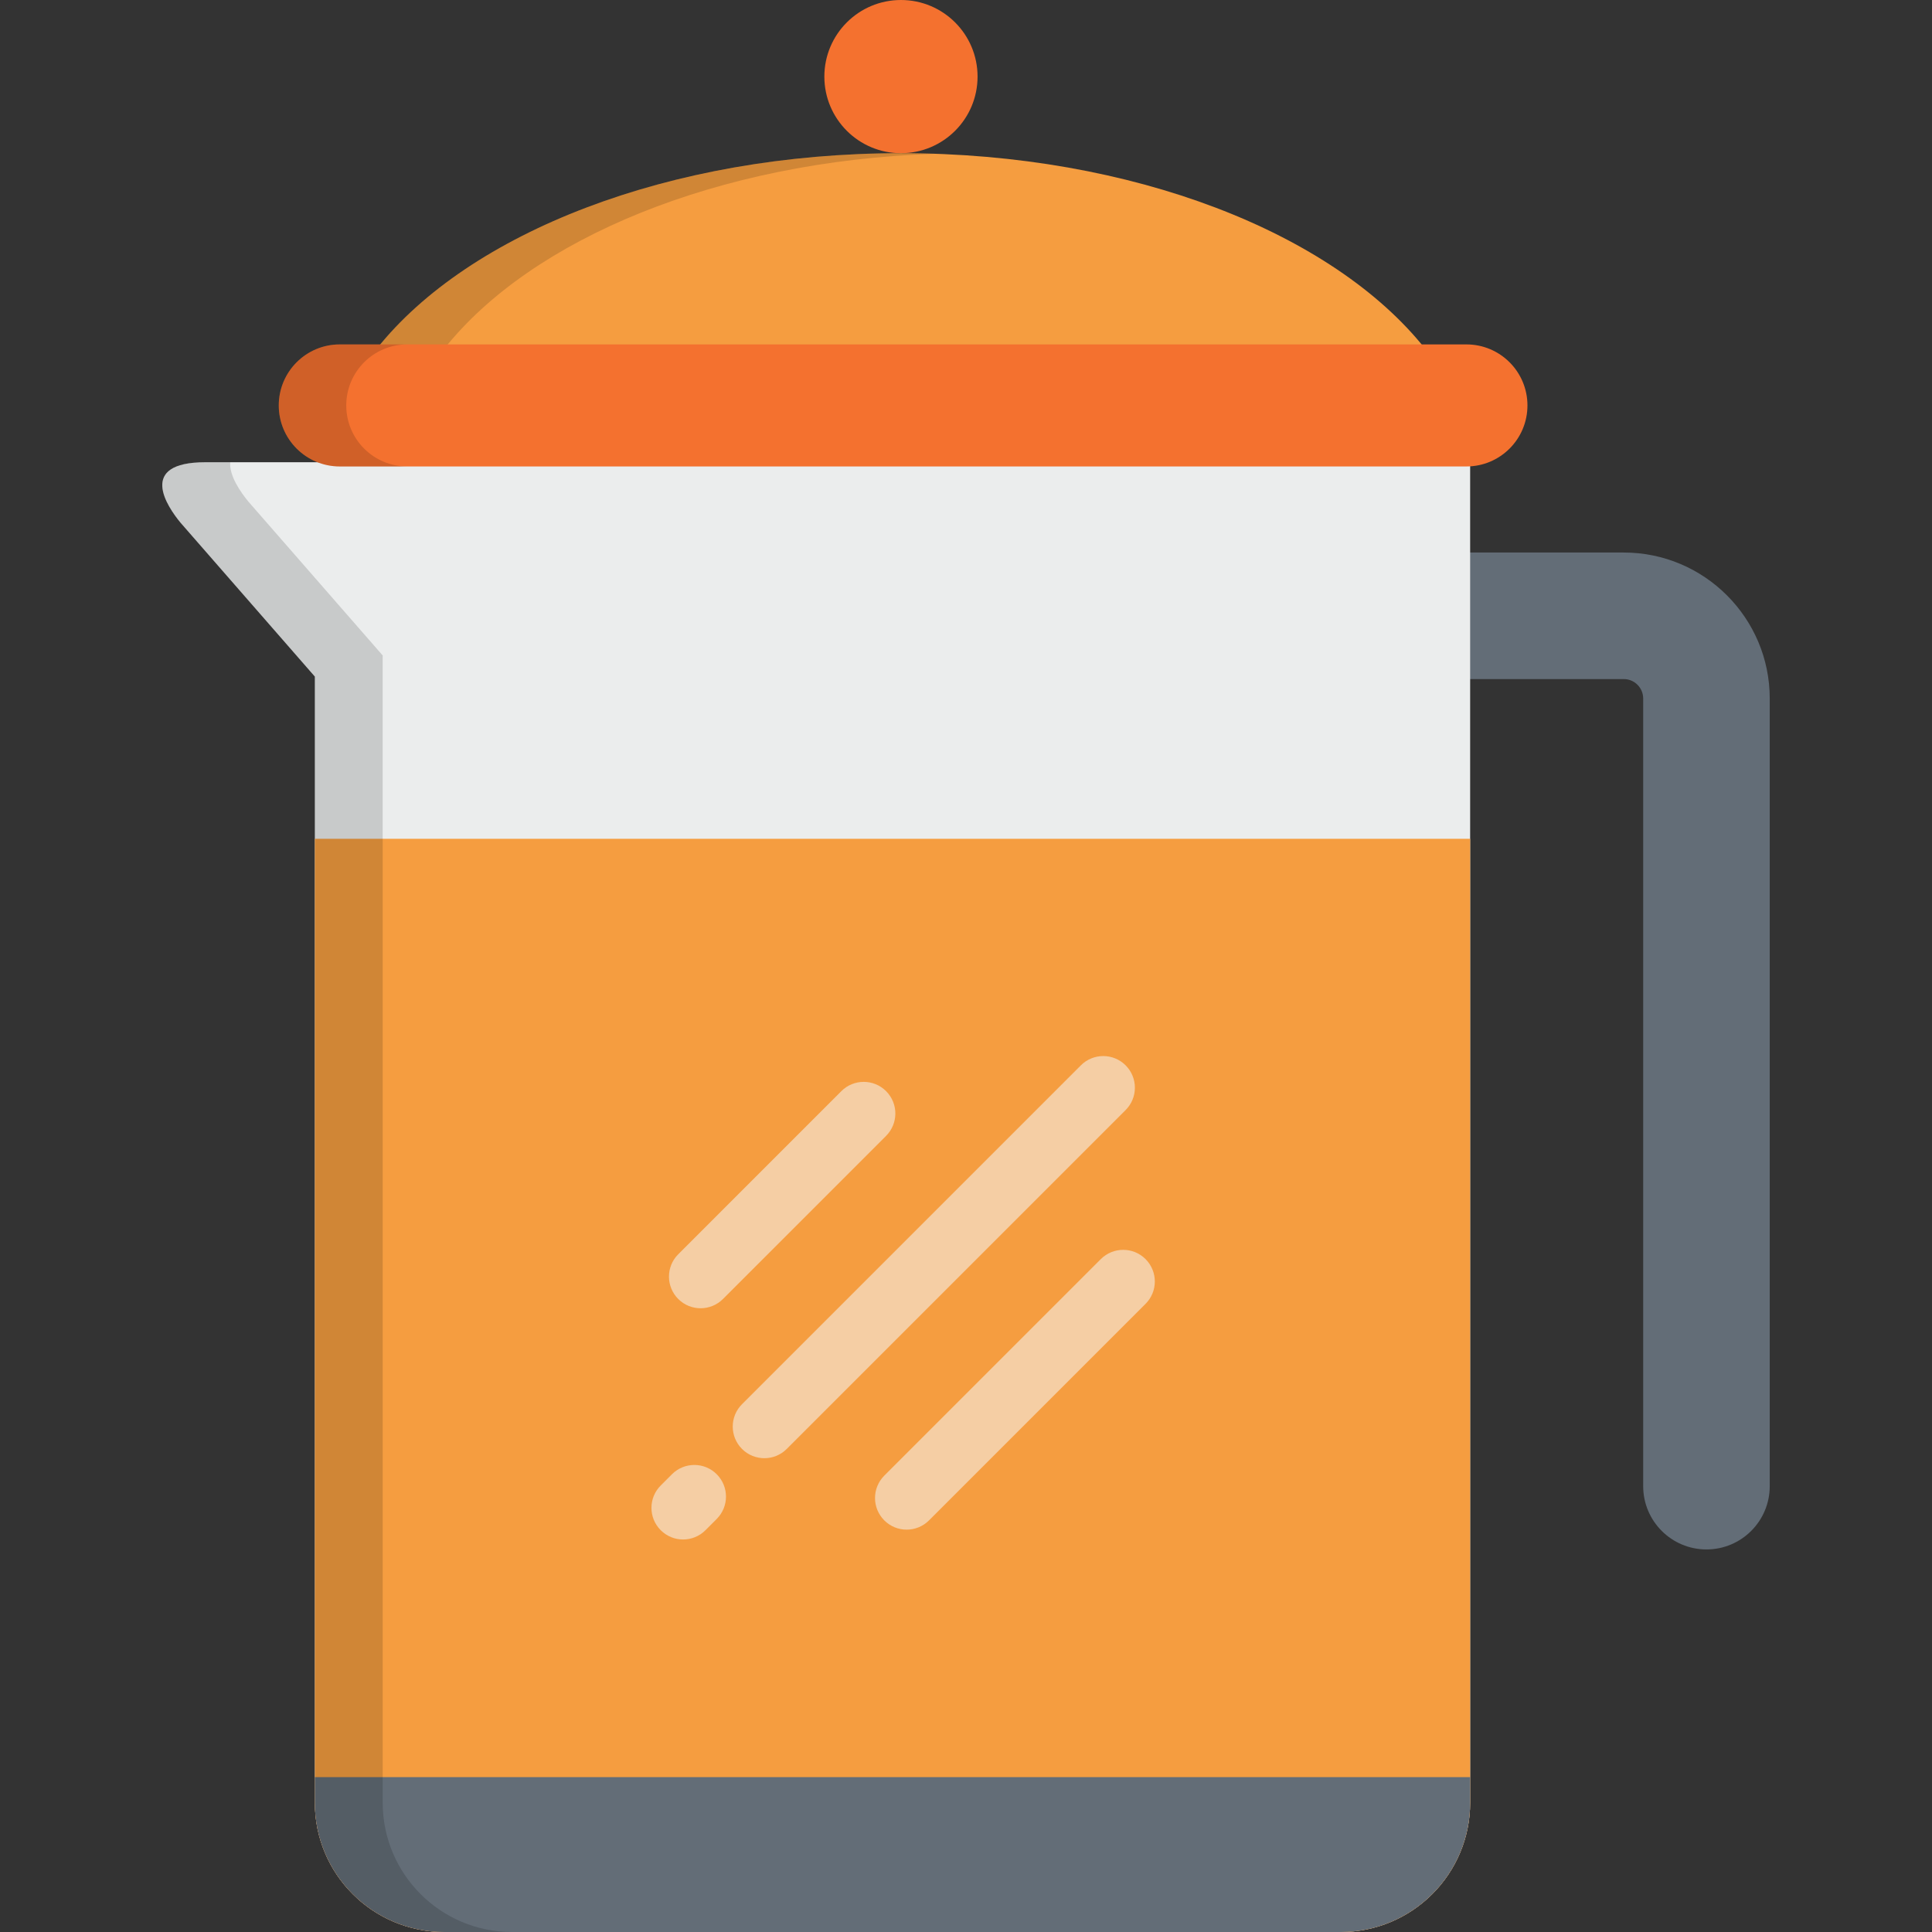
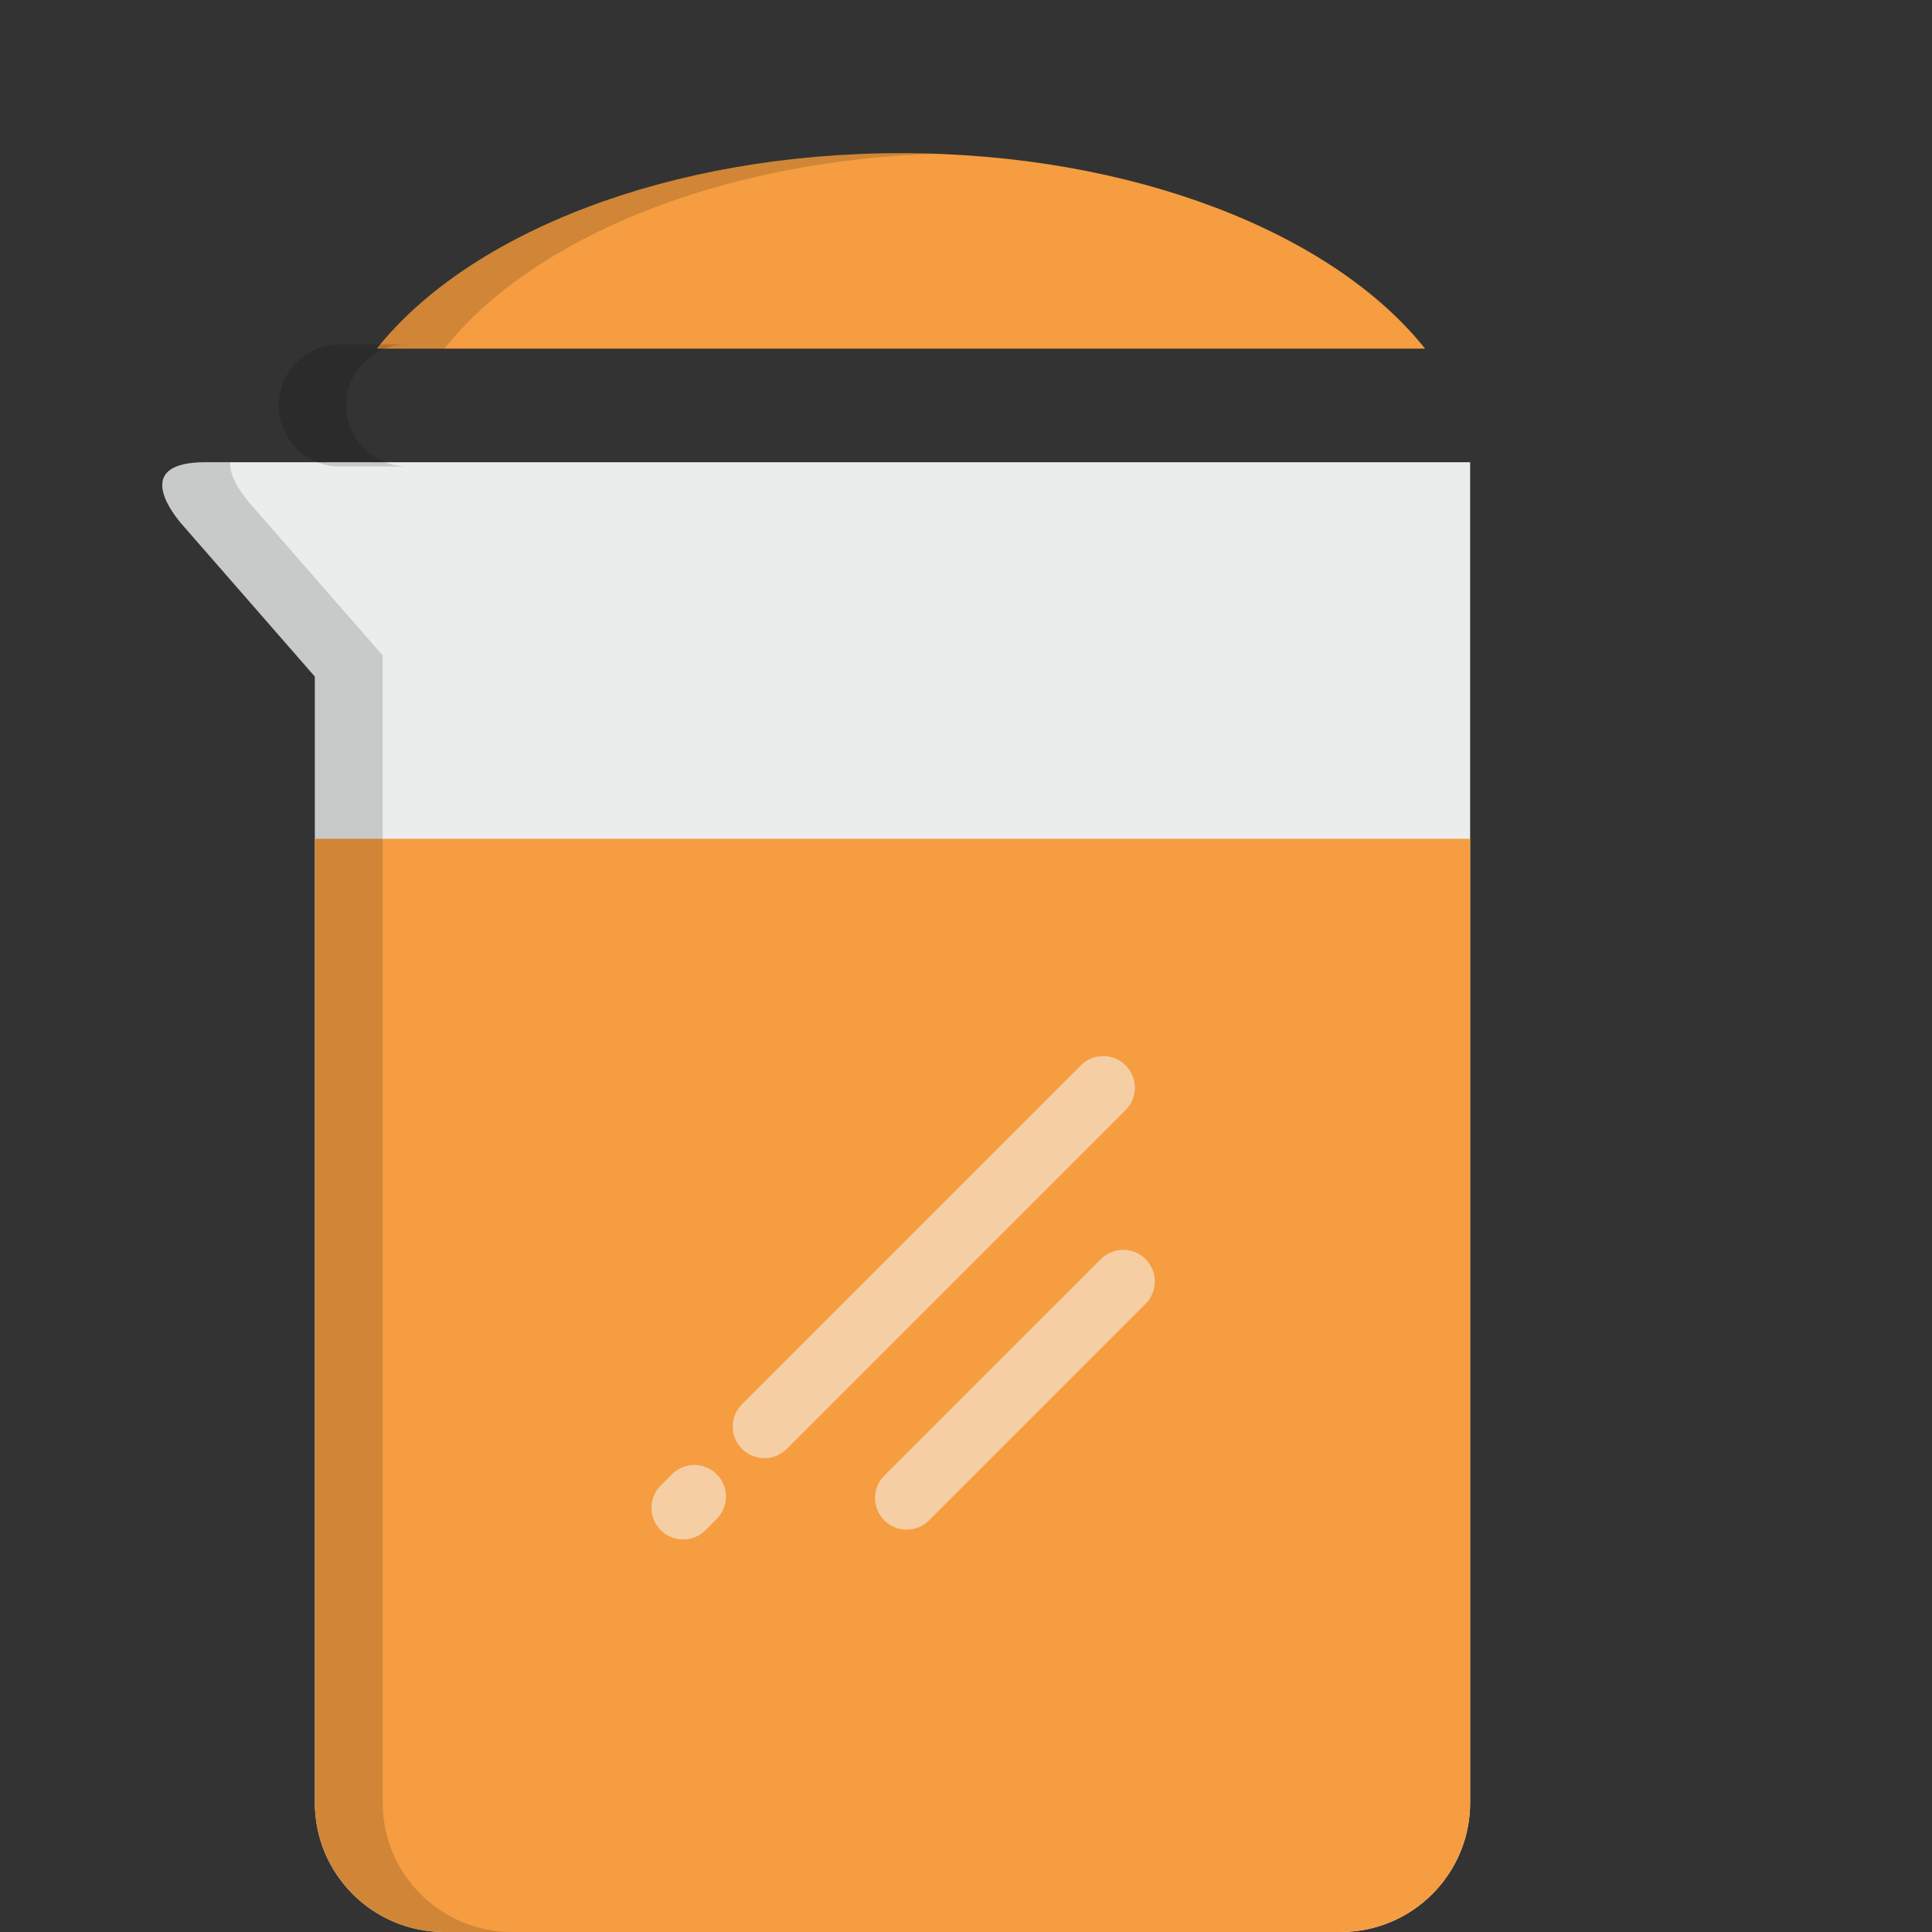
<svg xmlns="http://www.w3.org/2000/svg" height="800px" width="800px" version="1.1" id="Layer_1" viewBox="0 0 512 512" xml:space="preserve">
  <rect x="0" y="0" width="512" height="512" fill="#333333" stroke="none" />
-   <circle style="fill:#F4712F;" cx="238.763" cy="20.301" r="20.301" />
  <path style="fill:#F59D40;" d="M99.864,92.39H377.65c-24.326-30.584-77.365-51.794-138.893-51.794  C177.231,40.597,124.189,61.807,99.864,92.39z" />
  <path style="opacity:0.15;fill:#020202;enable-background:new    ;" d="M247.7,40.762c-2.96-0.099-5.939-0.164-8.943-0.164  c-61.526,0-114.567,21.21-138.893,51.794h17.886C140.888,63.3,190.012,42.705,247.7,40.762z" />
-   <path style="fill:#636D77;" d="M430.311,146.425h-42.943v33.537h42.943c2.841,0,5.15,2.311,5.15,5.151v208.735  c0,9.261,7.508,16.769,16.769,16.769c9.262,0,16.769-7.508,16.769-16.769V185.114C468.999,163.781,451.643,146.425,430.311,146.425z  " />
  <path style="fill:#EBEDED;" d="M124.781,122.498H83.438H54.445c-18.205,0-10.066,11.818-6.648,15.968l1.24,1.421l0.004,0.006l0,0  l34.398,39.407v298.421c0,18.931,15.349,34.279,34.279,34.279h237.607c18.932,0,34.279-15.349,34.279-34.279V122.498" />
  <path style="fill:#F59D40;" d="M83.438,222.295v255.425c0,18.931,15.349,34.279,34.279,34.279h237.607  c18.932,0,34.279-15.349,34.279-34.279V222.295H83.438z" />
-   <path style="fill:#636D77;" d="M83.438,470.961v6.76c0,18.931,15.349,34.279,34.279,34.279h237.607  c18.932,0,34.279-15.349,34.279-34.279v-6.76H83.438z" />
  <g style="opacity:0.55;">
-     <path style="fill:#F5F5F5;" d="M185.667,346.702c-2.145,0-4.291-0.818-5.928-2.455c-3.275-3.274-3.275-8.583,0-11.856   l43.227-43.229c3.273-3.275,8.583-3.274,11.856-0.001c3.274,3.274,3.274,8.583,0.001,11.856l-43.227,43.229   C189.959,345.883,187.813,346.702,185.667,346.702z" />
    <path style="fill:#F5F5F5;" d="M202.567,386.44c-2.145,0-4.291-0.819-5.928-2.455c-3.275-3.275-3.275-8.583,0-11.858l89.806-89.806   c3.274-3.273,8.583-3.273,11.856,0c3.274,3.275,3.274,8.583,0,11.858l-89.806,89.806C206.86,385.621,204.714,386.44,202.567,386.44   z" />
    <path style="fill:#F5F5F5;" d="M181.025,407.981c-2.145,0-4.291-0.818-5.928-2.455c-3.275-3.275-3.275-8.583,0-11.858l2.984-2.984   c3.274-3.273,8.582-3.273,11.856,0c3.275,3.275,3.275,8.583,0,11.859l-2.984,2.984   C185.318,407.163,183.172,407.981,181.025,407.981z" />
    <path style="fill:#F5F5F5;" d="M240.274,405.373c-2.146,0-4.293-0.818-5.929-2.455c-3.274-3.275-3.274-8.583,0-11.858   l57.385-57.385c3.274-3.273,8.583-3.273,11.856,0c3.274,3.275,3.274,8.583,0,11.858l-57.385,57.385   C244.565,404.555,242.418,405.373,240.274,405.373z" />
  </g>
-   <path style="fill:#F4712F;" d="M334.947,123.616h53.673c8.93,0,16.17-7.241,16.17-16.17c0-8.932-7.241-16.173-16.17-16.173h-32.727  h-21.764h-22.292h-32.724h-21.767H125.466H90.045c-8.932,0-16.17,7.241-16.17,16.173c0,8.93,7.238,16.17,16.17,16.17h35.422h186.369  H334.947" />
  <g>
    <path style="opacity:0.15;fill:#020202;enable-background:new    ;" d="M91.762,107.445c0-8.932,7.238-16.173,16.17-16.173H90.046   c-8.932,0-16.17,7.241-16.17,16.173c0,8.93,7.238,16.17,16.17,16.17h17.886C98.999,123.616,91.762,116.376,91.762,107.445z" />
    <path style="opacity:0.15;fill:#020202;enable-background:new    ;" d="M101.42,477.721V173.71l-34.398-39.407l-0.006-0.006   l-1.239-1.421c-1.849-2.245-5.071-6.731-4.767-10.379h-6.568c-18.205,0-10.066,11.818-6.648,15.968l1.24,1.421l0.004,0.006   l34.398,39.407v298.421c0,18.931,15.349,34.279,34.279,34.279H135.7C116.769,512,101.42,496.651,101.42,477.721z" />
  </g>
</svg>